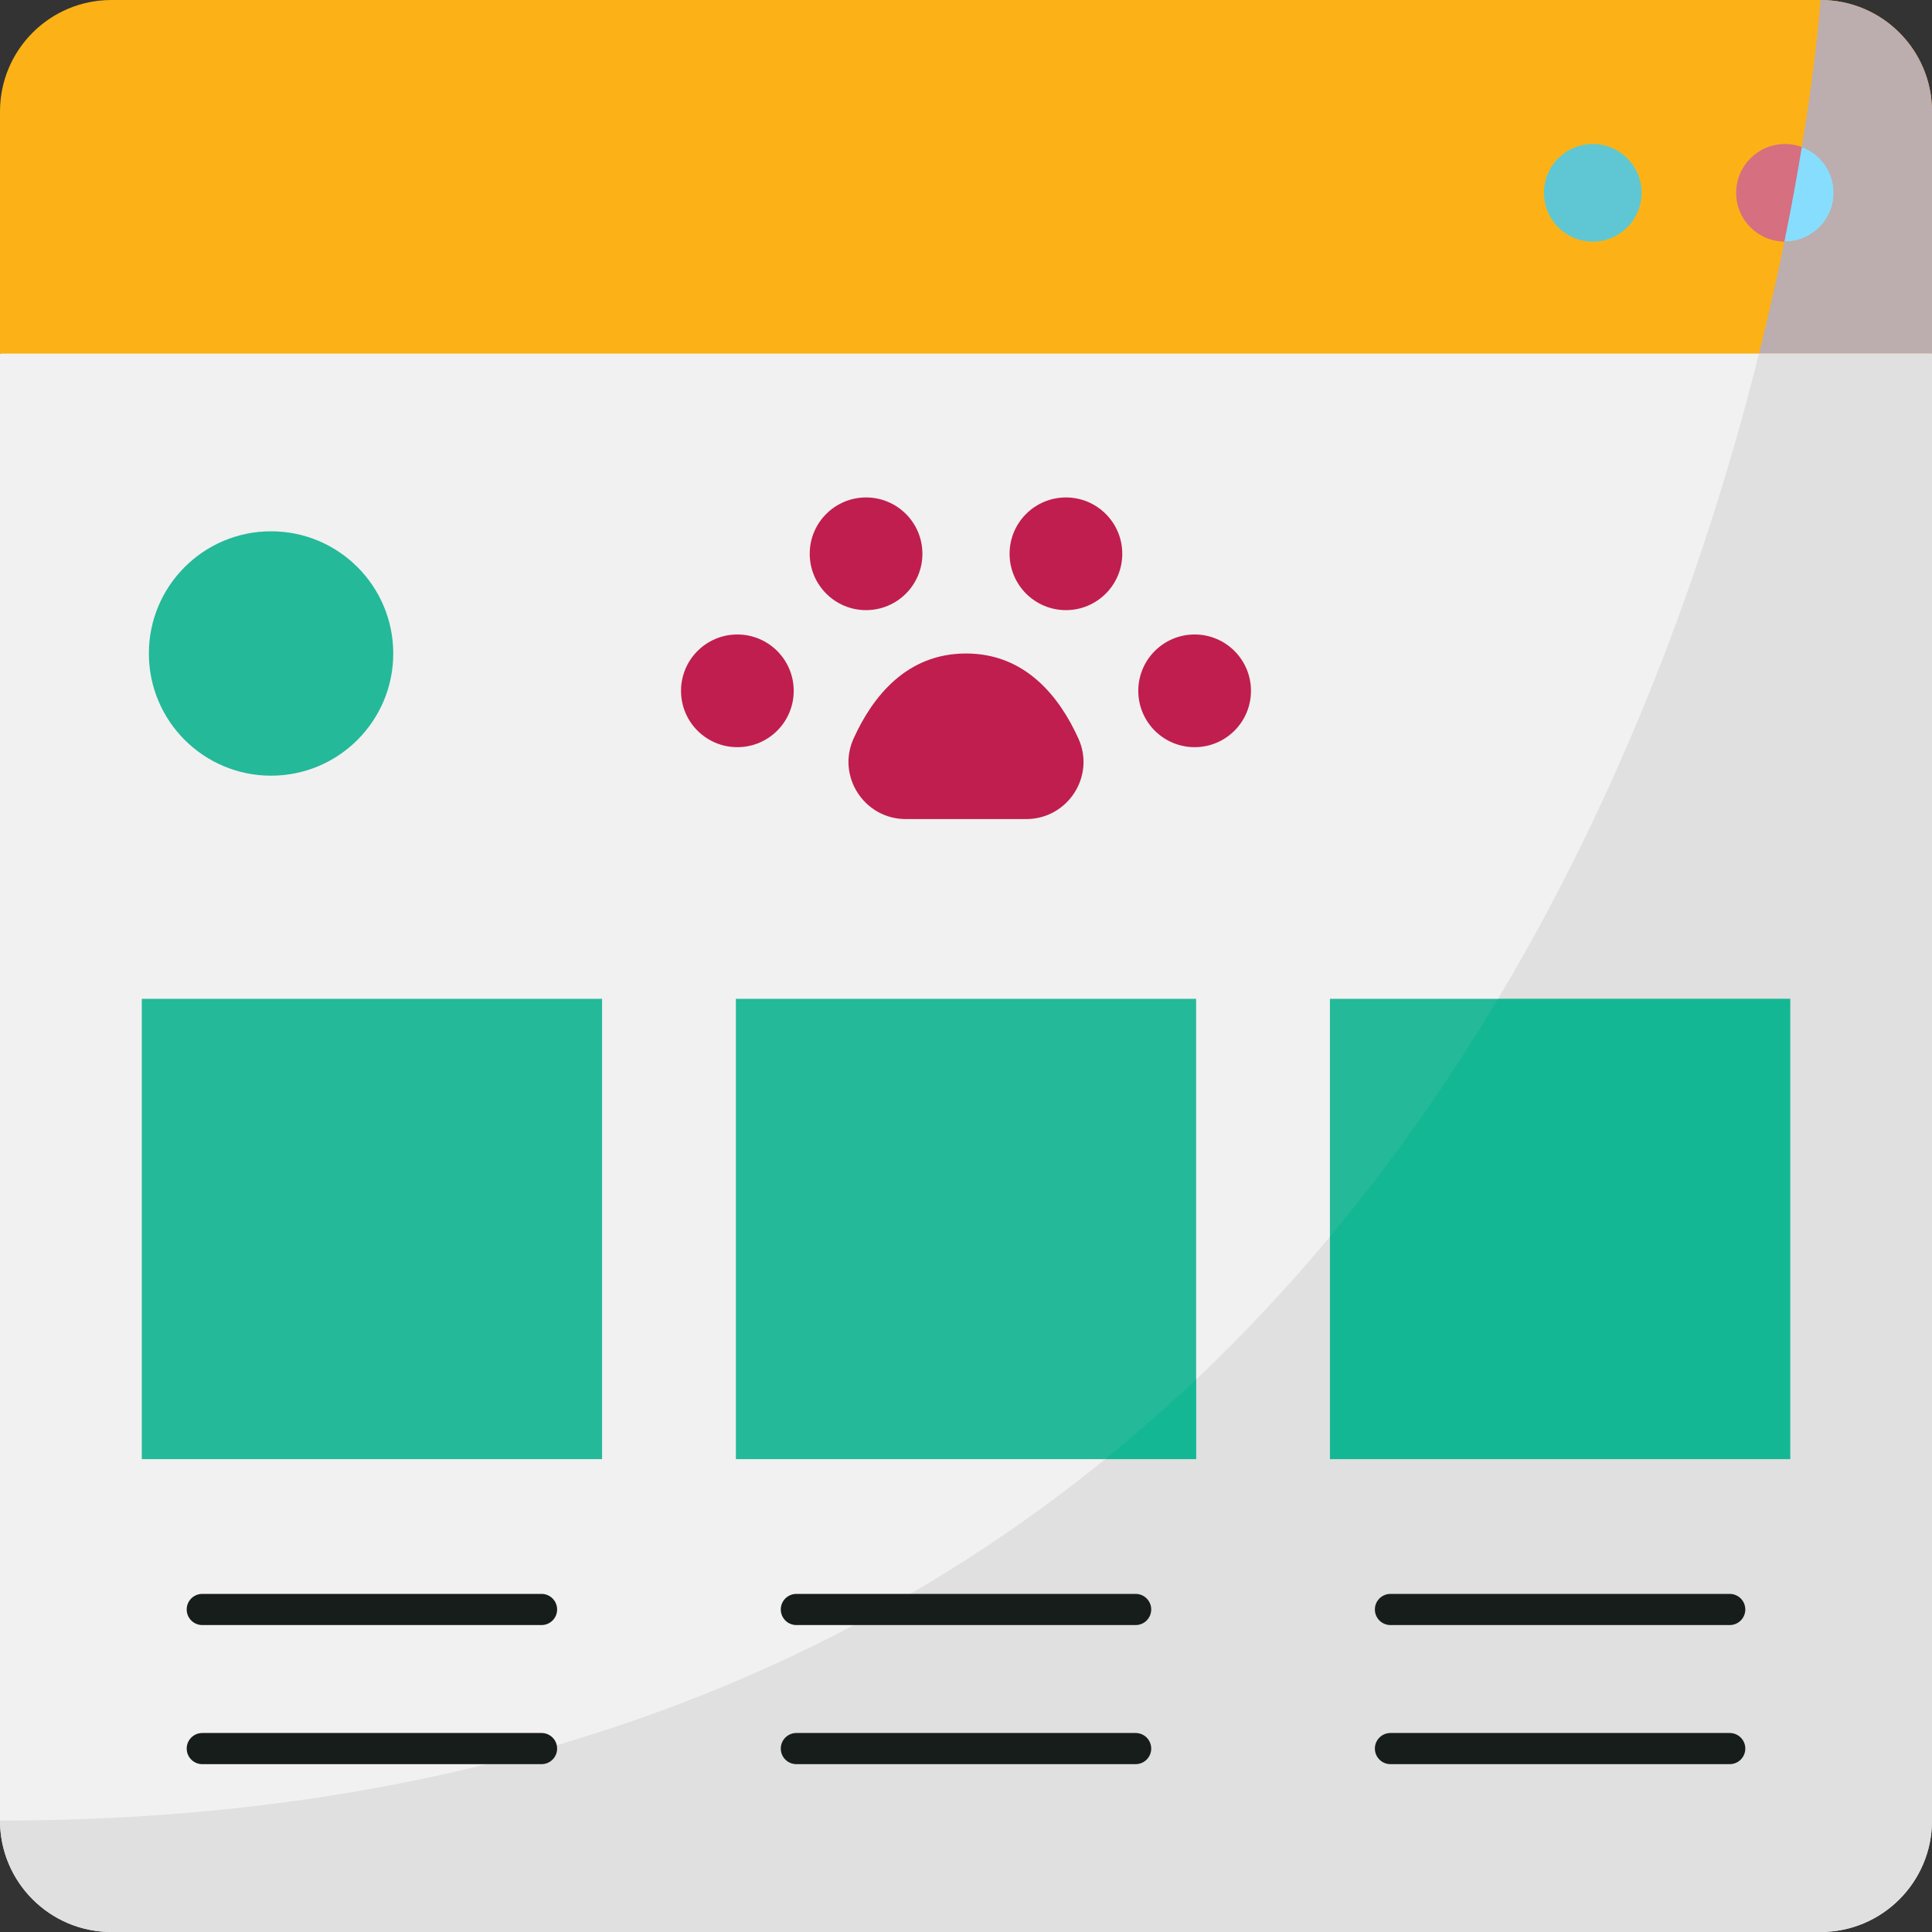
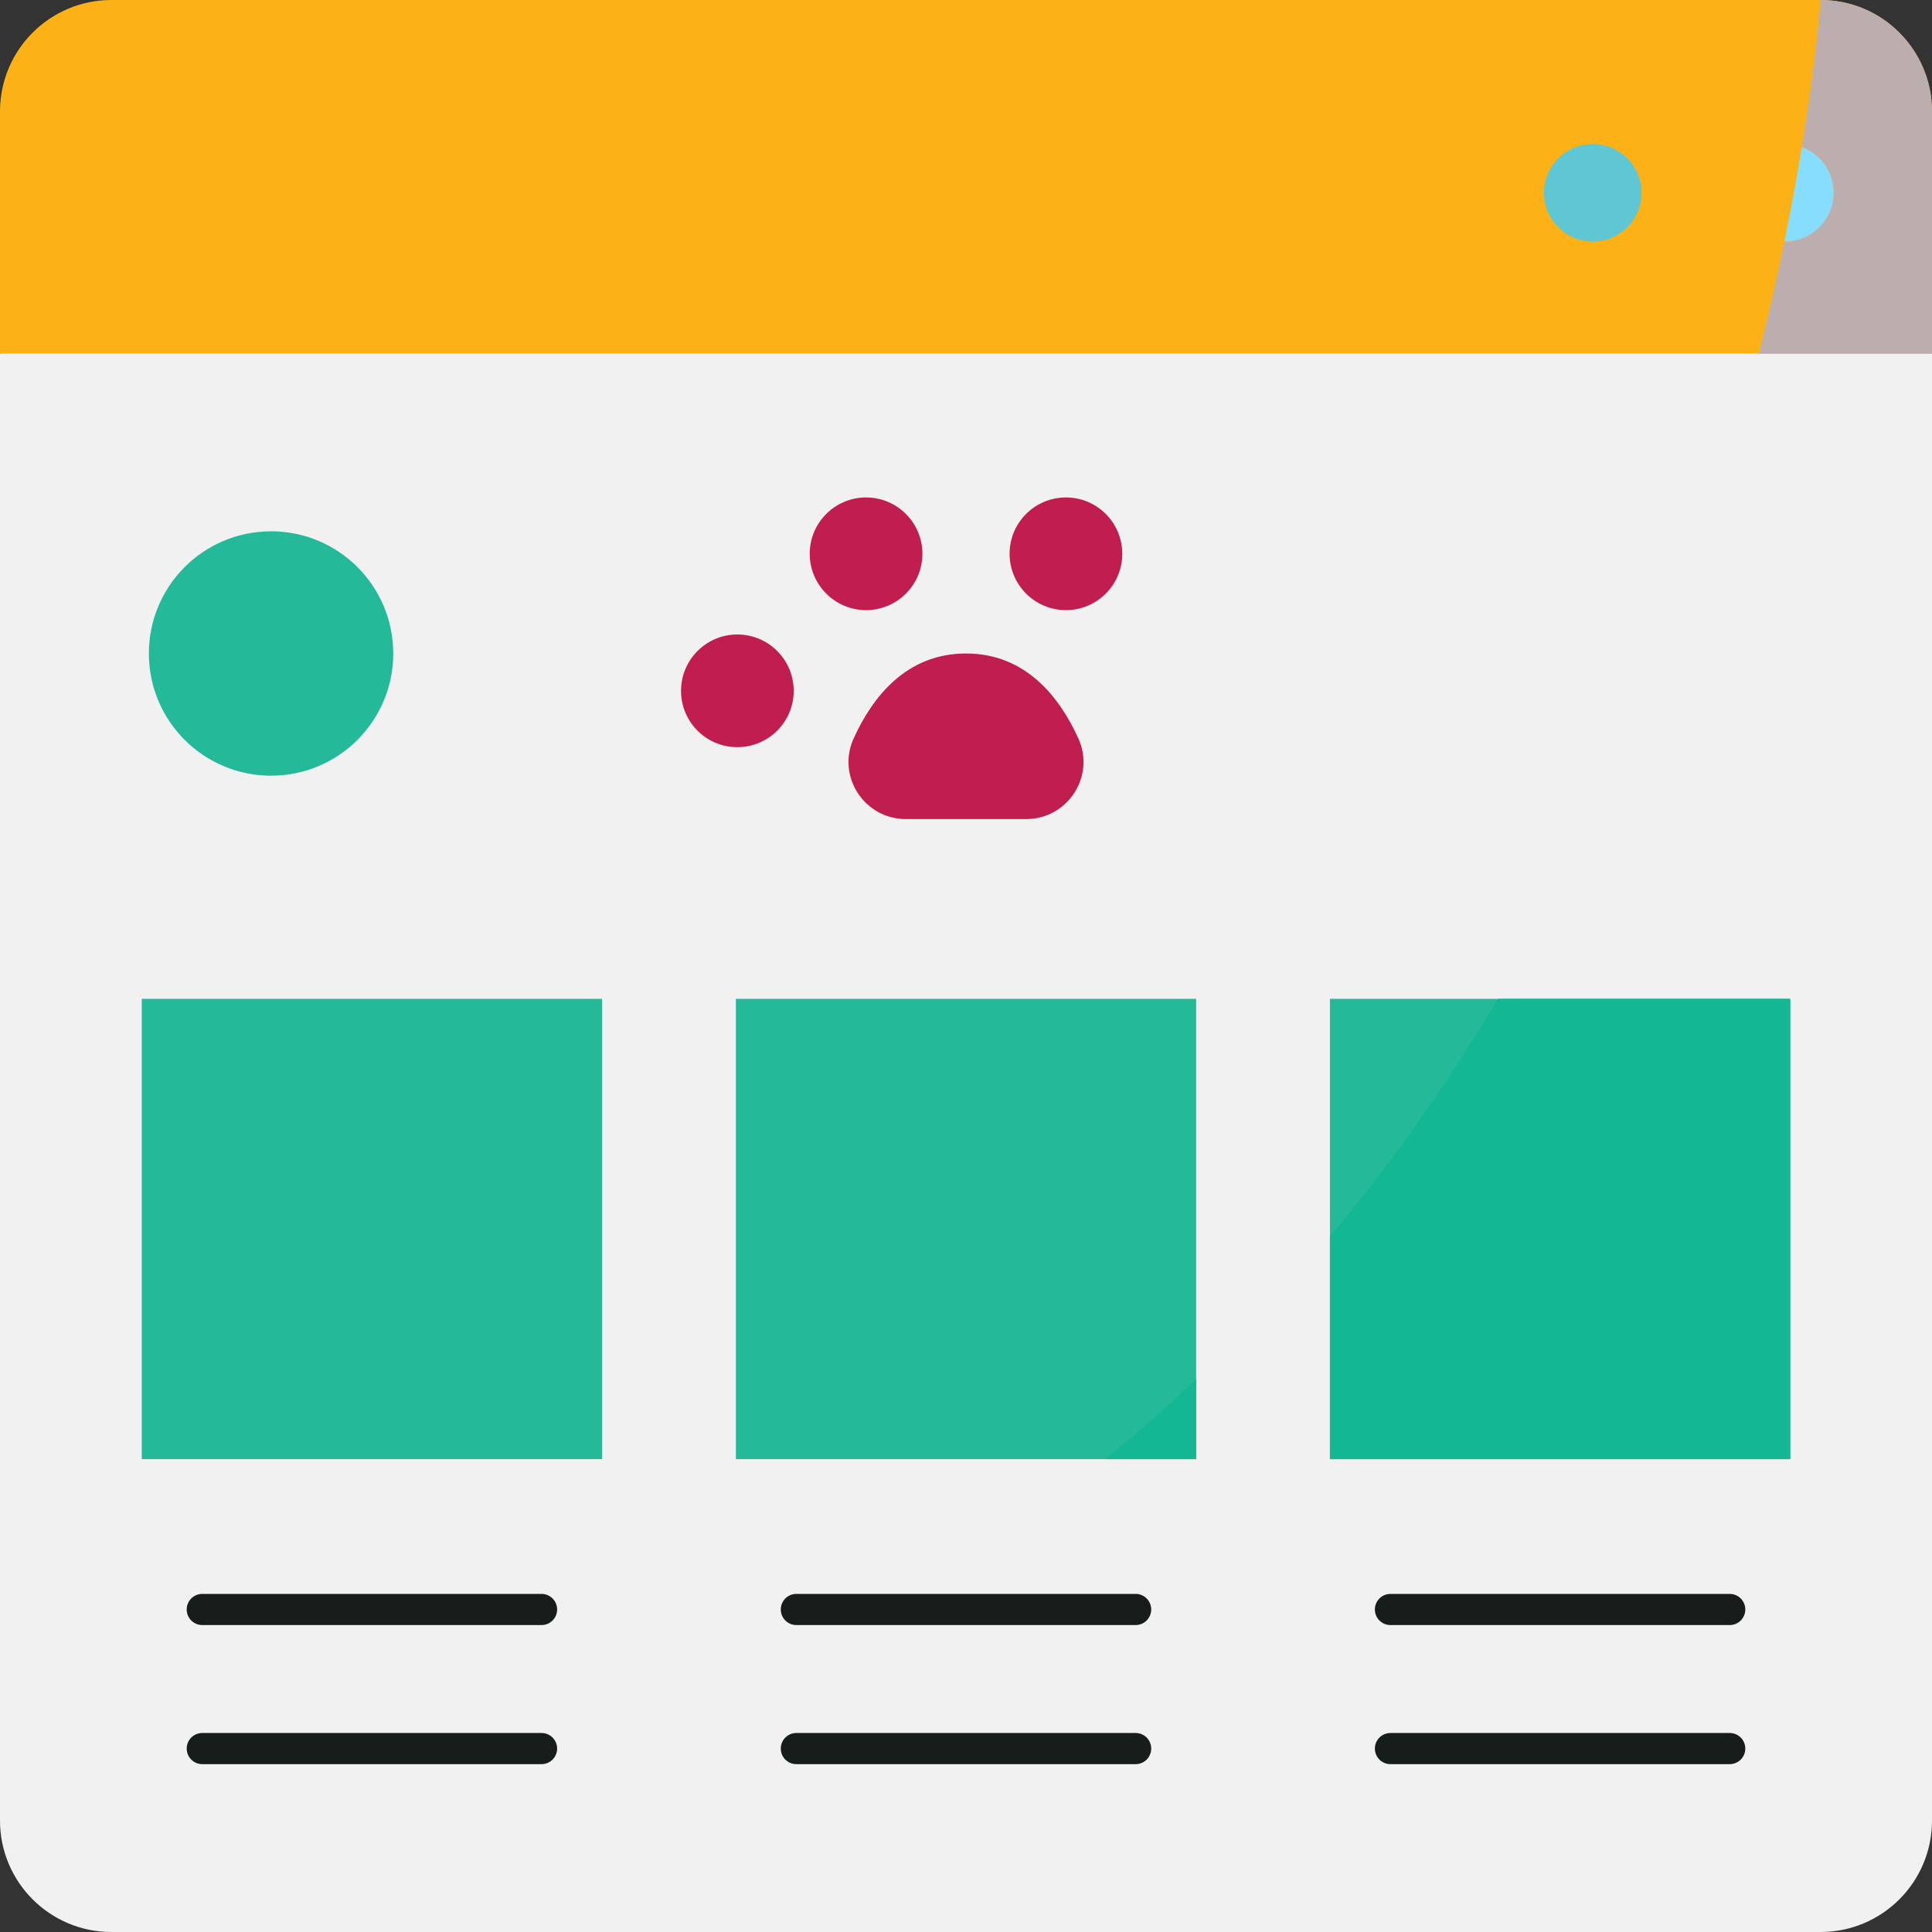
<svg xmlns="http://www.w3.org/2000/svg" enable-background="new 0 0 496 496" viewBox="0 0 496 496" id="Blogging">
  <rect x="0" y="0" width="496" height="496" fill="#333333" stroke="none" />
  <path fill="#f1f1f1" d="M496,90.78v376.61c0,15.8-12.81,28.61-28.61,28.61H28.61C12.81,496,0,483.19,0,467.39V90.78   C157.477,35.74,322.81,35.74,496,90.78z" class="colore7f2f1 svgShape" />
  <path fill="#fcb216" d="M496,28.61v62.17H0V28.61C0,12.81,12.81,0,28.61,0h438.78C483.19,0,496,12.81,496,28.61z" class="colorcdc7b9 svgShape" />
  <circle cx="408.91" cy="49.5" r="12.53" fill="#5ec7d3" class="color6fceae svgShape" />
-   <circle cx="458.25" cy="49.5" r="12.53" fill="#d66f80" class="colore15c63 svgShape" />
  <rect width="118.17" height="118.17" x="341.43" y="256.43" fill="#24b999" class="color1ea6bc svgShape" />
-   <path fill="#c01e4f" d="M306.7,162.89c7.99,0,14.46,6.48,14.46,14.47s-6.47,14.46-14.46,14.46   c-7.99,0-14.47-6.47-14.47-14.46S298.71,162.89,306.7,162.89z" class="color655f68 svgShape" />
  <rect width="118.16" height="118.17" x="188.92" y="256.43" fill="#24b999" class="color1ea6bc svgShape" />
  <path fill="#c01e4f" d="M273.66 127.71c7.98 0 14.46 6.47 14.46 14.46s-6.48 14.47-14.46 14.47c-7.99 0-14.47-6.48-14.47-14.47S265.67 127.71 273.66 127.71zM276.85 189.58c4.41 9.7-2.74 20.7-13.4 20.7h-30.9c-10.66 0-17.81-11-13.4-20.7 4.91-10.81 13.65-21.81 28.85-21.81C263.2 167.77 271.94 178.77 276.85 189.58zM222.34 127.71c7.99 0 14.47 6.47 14.47 14.46s-6.48 14.47-14.47 14.47c-7.98 0-14.46-6.48-14.46-14.47S214.36 127.71 222.34 127.71zM189.3 162.89c7.99 0 14.47 6.48 14.47 14.47s-6.48 14.46-14.47 14.46c-7.99 0-14.46-6.47-14.46-14.46S181.31 162.89 189.3 162.89z" class="color655f68 svgShape" />
  <rect width="118.17" height="118.17" x="36.4" y="256.43" fill="#24b999" class="color1ea6bc svgShape" />
  <circle cx="69.59" cy="167.77" r="31.37" fill="#24b999" class="color1ea6bc svgShape" />
  <path fill="#87ddfd" d="M462.58,37.74c4.79,1.76,8.2,6.36,8.2,11.76c0,6.92-5.61,12.53-12.53,12.53c-0.05,0-0.1,0-0.15,0   C459.92,53.15,461.39,45,462.58,37.74z" class="colord14b62 svgShape" />
  <path fill="#bcadaf" d="M496,28.61v62.17h-44.42c2.55-10.23,4.7-19.86,6.52-28.75c0.05,0,0.1,0,0.15,0   c6.92,0,12.53-5.61,12.53-12.53c0-5.4-3.41-10-8.2-11.76C466.45,14.23,467.39,0,467.39,0C483.19,0,496,12.81,496,28.61z" class="colorbcb9ad svgShape" />
-   <path fill="#e0e0e0" d="M226.66,413.2c20.76-11.52,39.74-24.51,57.09-38.6h23.33v-20.46c12.37-11.71,23.8-23.99,34.35-36.64   v57.1H459.6V256.43h-75.02c34.8-58.2,55.17-118.28,67-165.65H496v376.61c0,15.8-12.81,28.61-28.61,28.61H28.61   C12.81,496,0,483.19,0,467.39C92.63,467.39,166.99,446.35,226.66,413.2z" class="colord6eae8 svgShape" />
  <path fill="#14b794" d="M307.08 354.14v20.46h-23.33C291.88 368.01 299.65 361.17 307.08 354.14zM459.6 256.43V374.6H341.43v-57.1c16.42-19.67 30.71-40.25 43.15-61.07H459.6z" class="color1498b7 svgShape" />
  <path fill="#171d1a" d="M139.03 409.2h-87.1c-2.209 0-4 1.791-4 4s1.791 4 4 4h87.1c2.209 0 4-1.791 4-4S141.239 409.2 139.03 409.2zM139.03 444.91h-87.1c-2.209 0-4 1.791-4 4s1.791 4 4 4h87.1c2.209 0 4-1.791 4-4S141.239 444.91 139.03 444.91zM291.55 409.2h-87.1c-2.209 0-4 1.791-4 4s1.791 4 4 4h87.1c2.209 0 4-1.791 4-4S293.759 409.2 291.55 409.2zM291.55 444.91h-87.1c-2.209 0-4 1.791-4 4s1.791 4 4 4h87.1c2.209 0 4-1.791 4-4S293.759 444.91 291.55 444.91zM356.97 417.2h87.1c2.209 0 4-1.791 4-4s-1.791-4-4-4h-87.1c-2.209 0-4 1.791-4 4S354.761 417.2 356.97 417.2zM444.07 444.91h-87.1c-2.209 0-4 1.791-4 4s1.791 4 4 4h87.1c2.209 0 4-1.791 4-4S446.279 444.91 444.07 444.91z" class="color5d5560 svgShape" />
</svg>